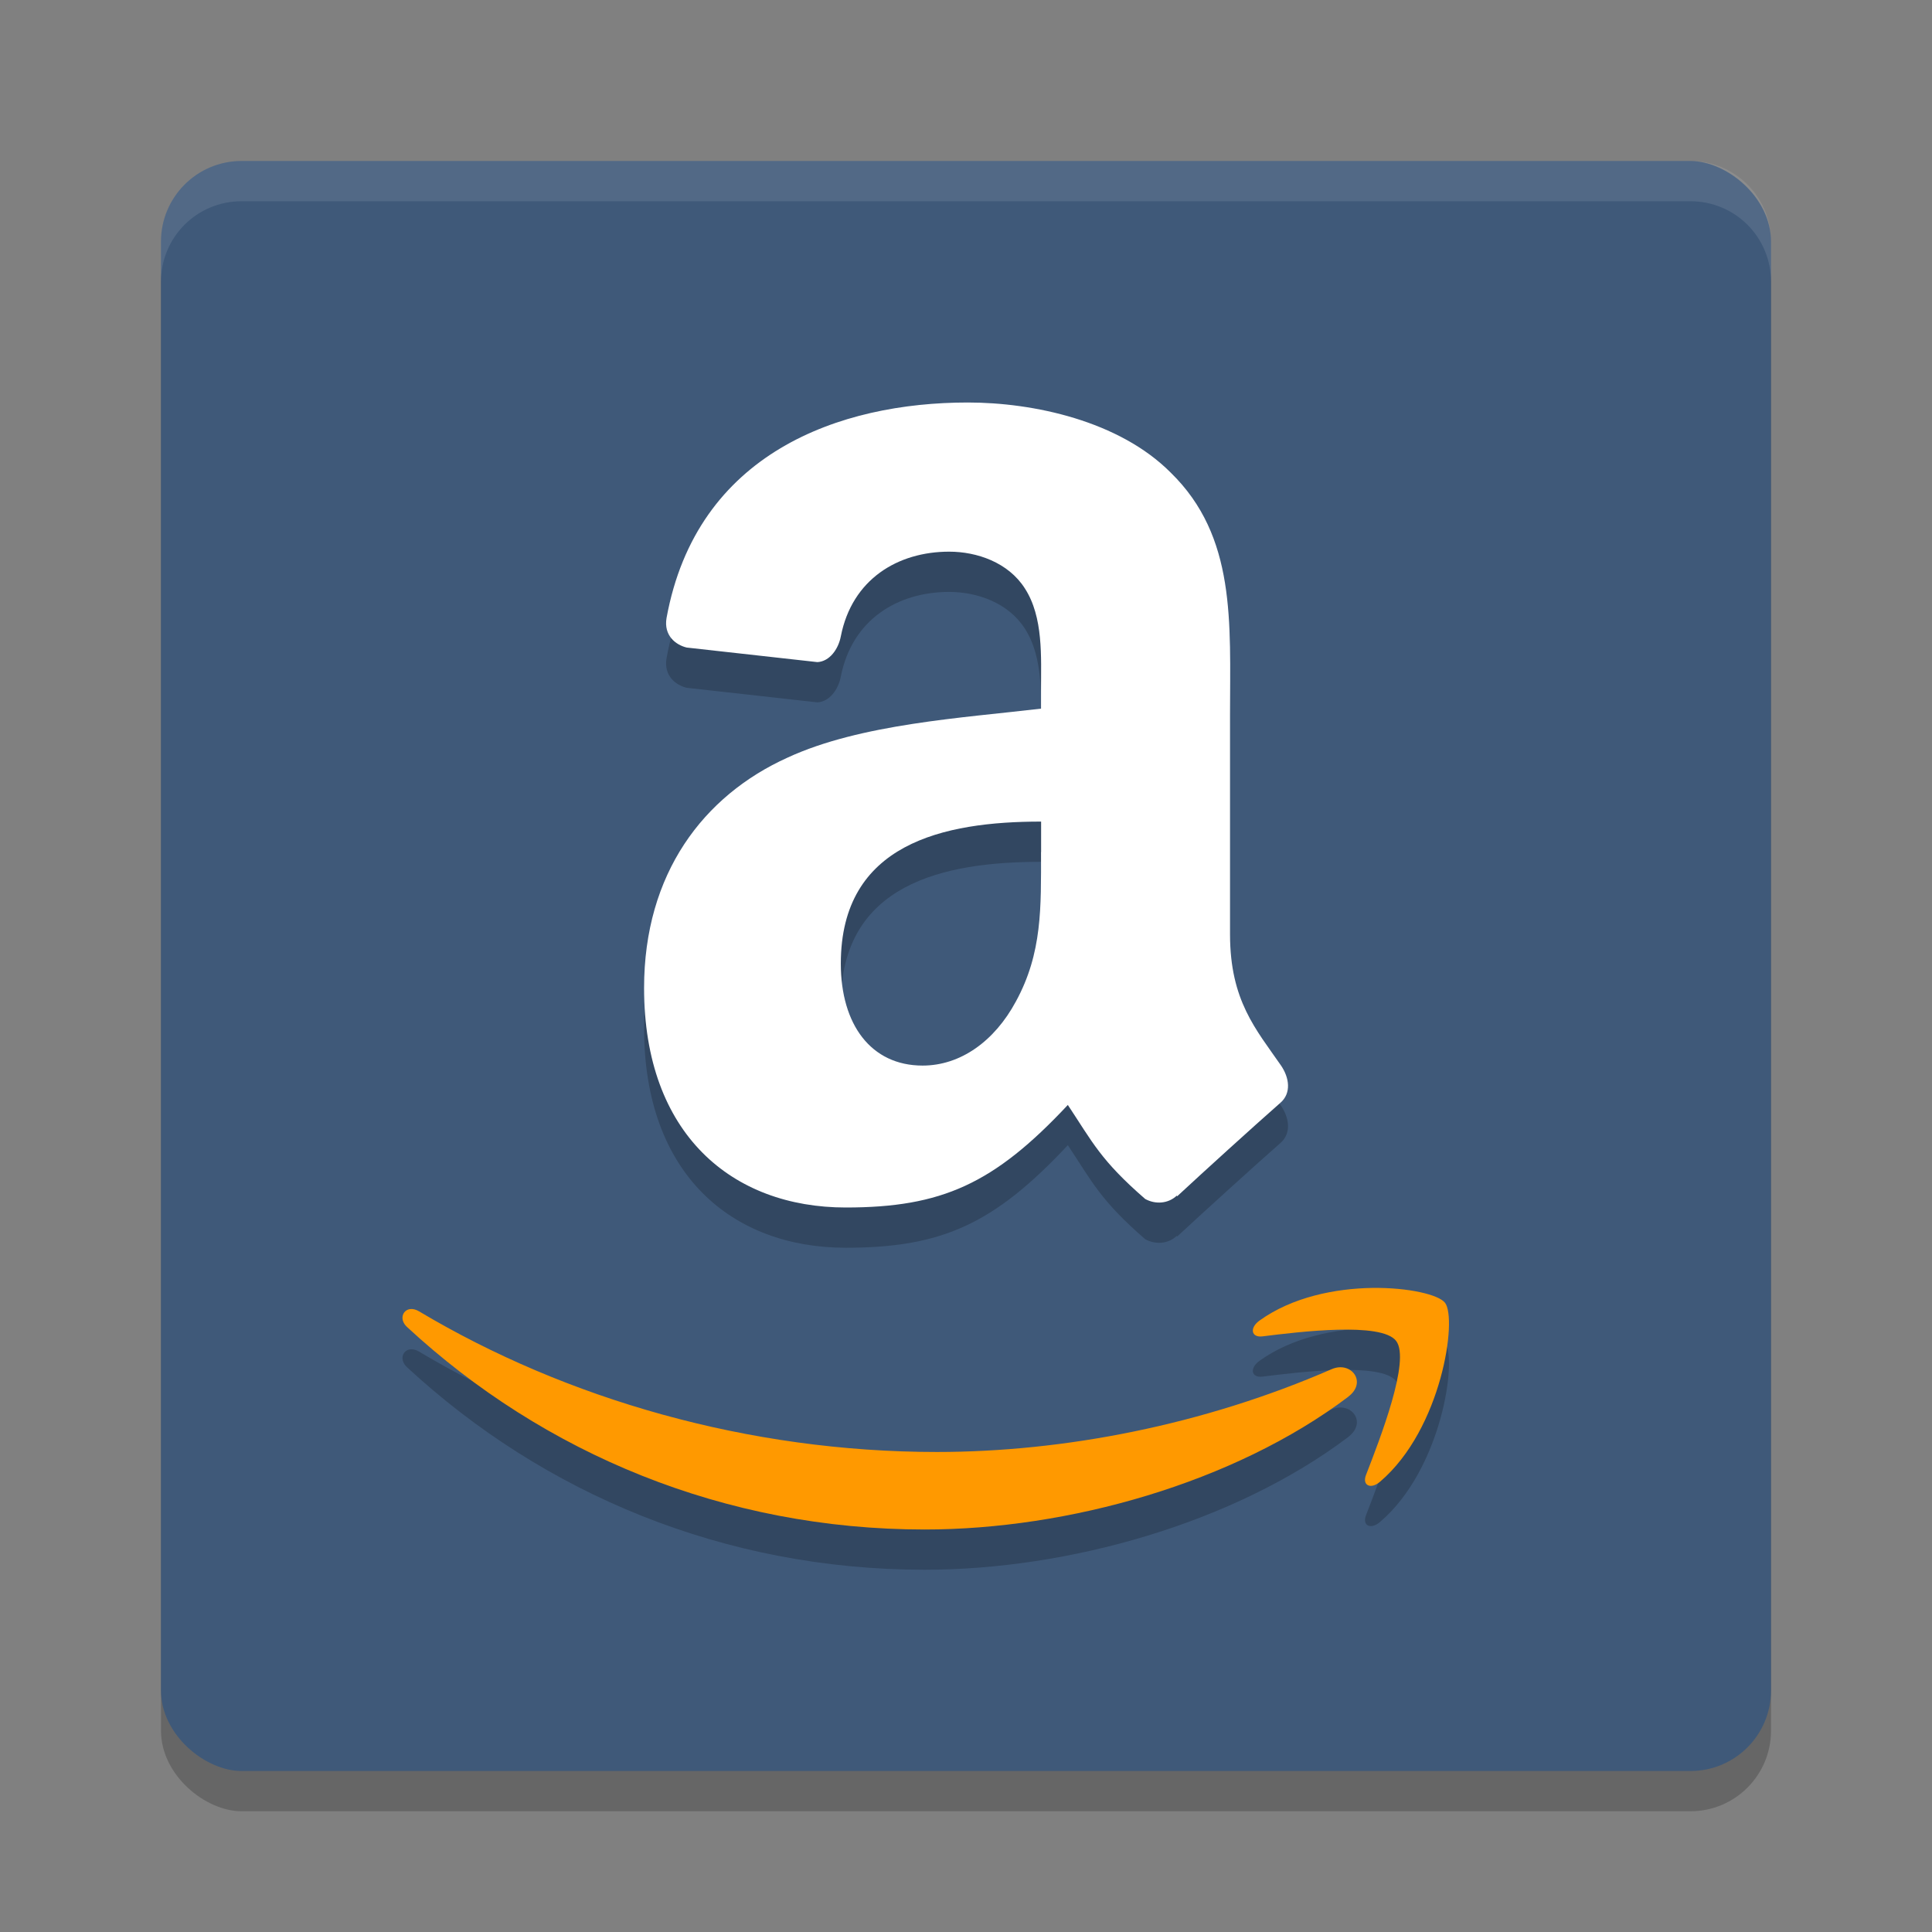
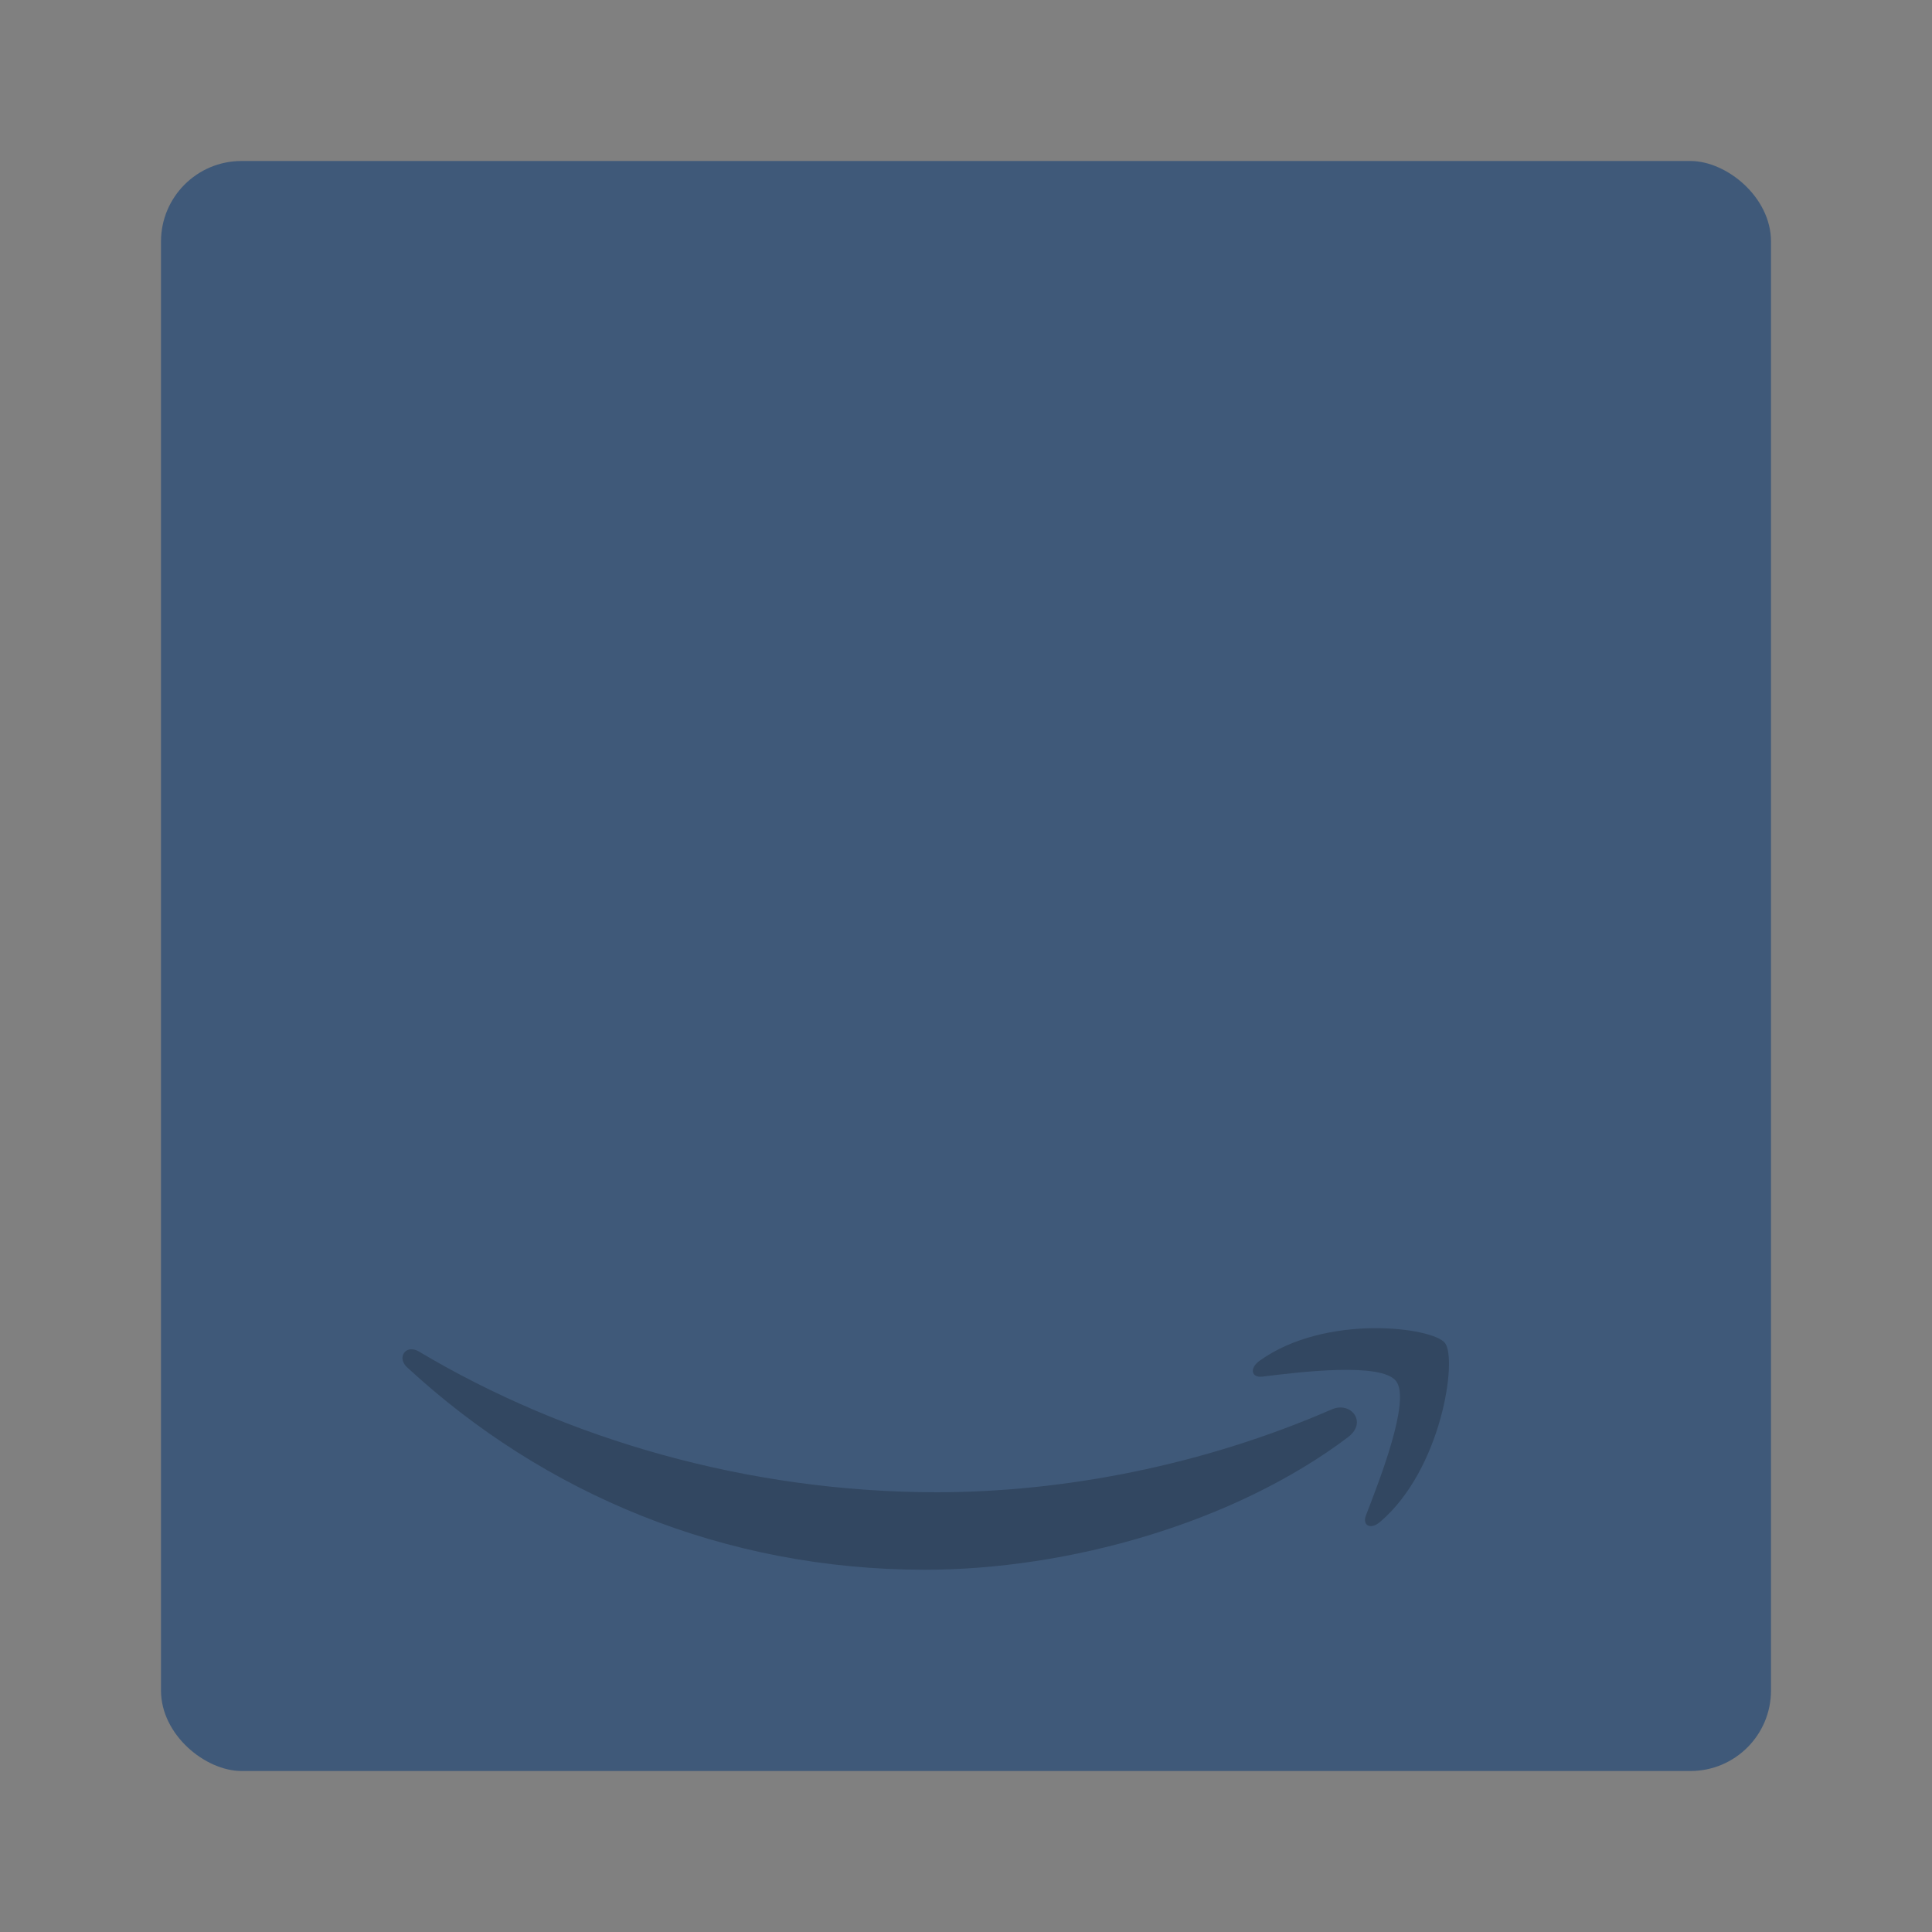
<svg xmlns="http://www.w3.org/2000/svg" width="24" height="24" version="1">
  <rect width="100%" height="100%" fill="#808080" stroke="none" />
-   <rect style="opacity:0.2" width="20" height="20" x="-22.5" y="-22" rx="1" ry="1" transform="matrix(0,-1,-1,0,0,0)" />
  <rect style="fill:#3f5979" width="20" height="20" x="-22" y="-22" rx="1" ry="1" transform="matrix(0,-1,-1,0,0,0)" />
-   <path style="opacity:0.1;fill:#ffffff" d="M 3,2 C 2.446,2 2,2.446 2,3 V 3.5 C 2,2.946 2.446,2.5 3,2.5 H 21 C 21.554,2.5 22,2.946 22,3.5 V 3 C 22,2.446 21.554,2 21,2 Z" />
-   <path style="fill-rule:evenodd;opacity:0.2" d="M 12.932,11.084 C 12.932,11.768 12.95,12.337 12.619,12.942 12.354,13.434 11.932,13.737 11.461,13.737 10.819,13.737 10.445,13.226 10.445,12.47 10.445,10.977 11.723,10.706 12.933,10.706 V 11.085 M 14.62,15.351 C 14.511,15.455 14.351,15.463 14.226,15.394 13.671,14.912 13.571,14.687 13.265,14.226 12.347,15.207 11.698,15.5 10.506,15.5 9.098,15.5 8.001,14.592 8.001,12.773 8.001,11.353 8.737,10.384 9.784,9.911 10.691,9.492 11.961,9.418 12.932,9.303 V 9.076 C 12.932,8.66 12.963,8.168 12.731,7.809 12.525,7.486 12.135,7.353 11.791,7.353 11.152,7.353 10.584,7.696 10.445,8.405 10.415,8.563 10.306,8.717 10.154,8.725 L 8.53,8.544 C 8.394,8.511 8.243,8.395 8.28,8.177 8.655,6.122 10.433,5.5 12.023,5.5 12.837,5.5 13.902,5.727 14.543,6.371 15.358,7.166 15.28,8.227 15.28,9.382 V 12.109 C 15.28,12.93 15.604,13.289 15.911,13.733 16.019,13.889 16.042,14.08 15.907,14.198 15.565,14.499 14.958,15.05 14.624,15.36 L 14.618,15.354" />
-   <path style="fill:#ffffff;fill-rule:evenodd" d="M 12.932,10.584 C 12.932,11.268 12.95,11.837 12.619,12.442 12.354,12.934 11.932,13.237 11.461,13.237 10.819,13.237 10.445,12.726 10.445,11.97 10.445,10.477 11.723,10.206 12.933,10.206 V 10.585 M 14.62,14.851 C 14.511,14.955 14.351,14.963 14.226,14.894 13.671,14.412 13.571,14.187 13.265,13.726 12.347,14.707 11.698,15 10.506,15 9.098,15 8.001,14.092 8.001,12.273 8.001,10.853 8.737,9.884 9.784,9.411 10.691,8.992 11.961,8.918 12.932,8.803 V 8.576 C 12.932,8.16 12.963,7.668 12.731,7.309 12.525,6.986 12.135,6.853 11.791,6.853 11.152,6.853 10.584,7.196 10.445,7.905 10.415,8.063 10.306,8.217 10.154,8.225 L 8.53,8.044 C 8.394,8.011 8.243,7.895 8.28,7.677 8.655,5.622 10.433,5 12.023,5 12.837,5 13.902,5.227 14.543,5.871 15.358,6.666 15.28,7.727 15.28,8.882 V 11.609 C 15.28,12.43 15.604,12.789 15.911,13.233 16.019,13.389 16.042,13.58 15.907,13.698 15.565,13.999 14.958,14.55 14.624,14.86 L 14.618,14.854" />
  <path style="opacity:0.2" d="M 17.046,16.499 C 16.591,16.506 16.054,16.611 15.647,16.904 15.52,16.994 15.542,17.118 15.682,17.101 16.14,17.044 17.161,16.919 17.343,17.157 17.526,17.395 17.14,18.38 16.97,18.82 16.917,18.952 17.028,19.007 17.145,18.905 17.911,18.251 18.106,16.88 17.95,16.683 17.873,16.584 17.5,16.493 17.046,16.499 Z M 5.094,16.762 C 5,16.775 4.957,16.893 5.057,16.985 6.754,18.556 8.997,19.5 11.487,19.5 13.264,19.5 15.325,18.925 16.749,17.851 L 16.75,17.849 C 16.987,17.669 16.785,17.404 16.543,17.508 14.949,18.203 13.213,18.537 11.637,18.537 9.299,18.537 7.034,17.881 5.204,16.789 5.163,16.765 5.126,16.758 5.094,16.762 Z" />
-   <path style="fill:#ff9900" d="M 17.046,15.999 C 16.591,16.006 16.054,16.111 15.647,16.404 15.52,16.494 15.542,16.618 15.682,16.601 16.14,16.544 17.161,16.419 17.343,16.657 17.526,16.895 17.14,17.88 16.97,18.32 16.917,18.452 17.028,18.507 17.145,18.405 17.911,17.751 18.106,16.38 17.95,16.183 17.873,16.084 17.5,15.993 17.046,15.999 Z M 5.094,16.262 C 5,16.275 4.957,16.393 5.057,16.485 6.754,18.056 8.997,19 11.487,19 13.264,19 15.325,18.425 16.749,17.351 L 16.75,17.349 C 16.987,17.169 16.785,16.904 16.543,17.008 14.949,17.703 13.213,18.037 11.637,18.037 9.299,18.037 7.034,17.381 5.204,16.289 5.163,16.265 5.126,16.258 5.094,16.262 Z" />
</svg>